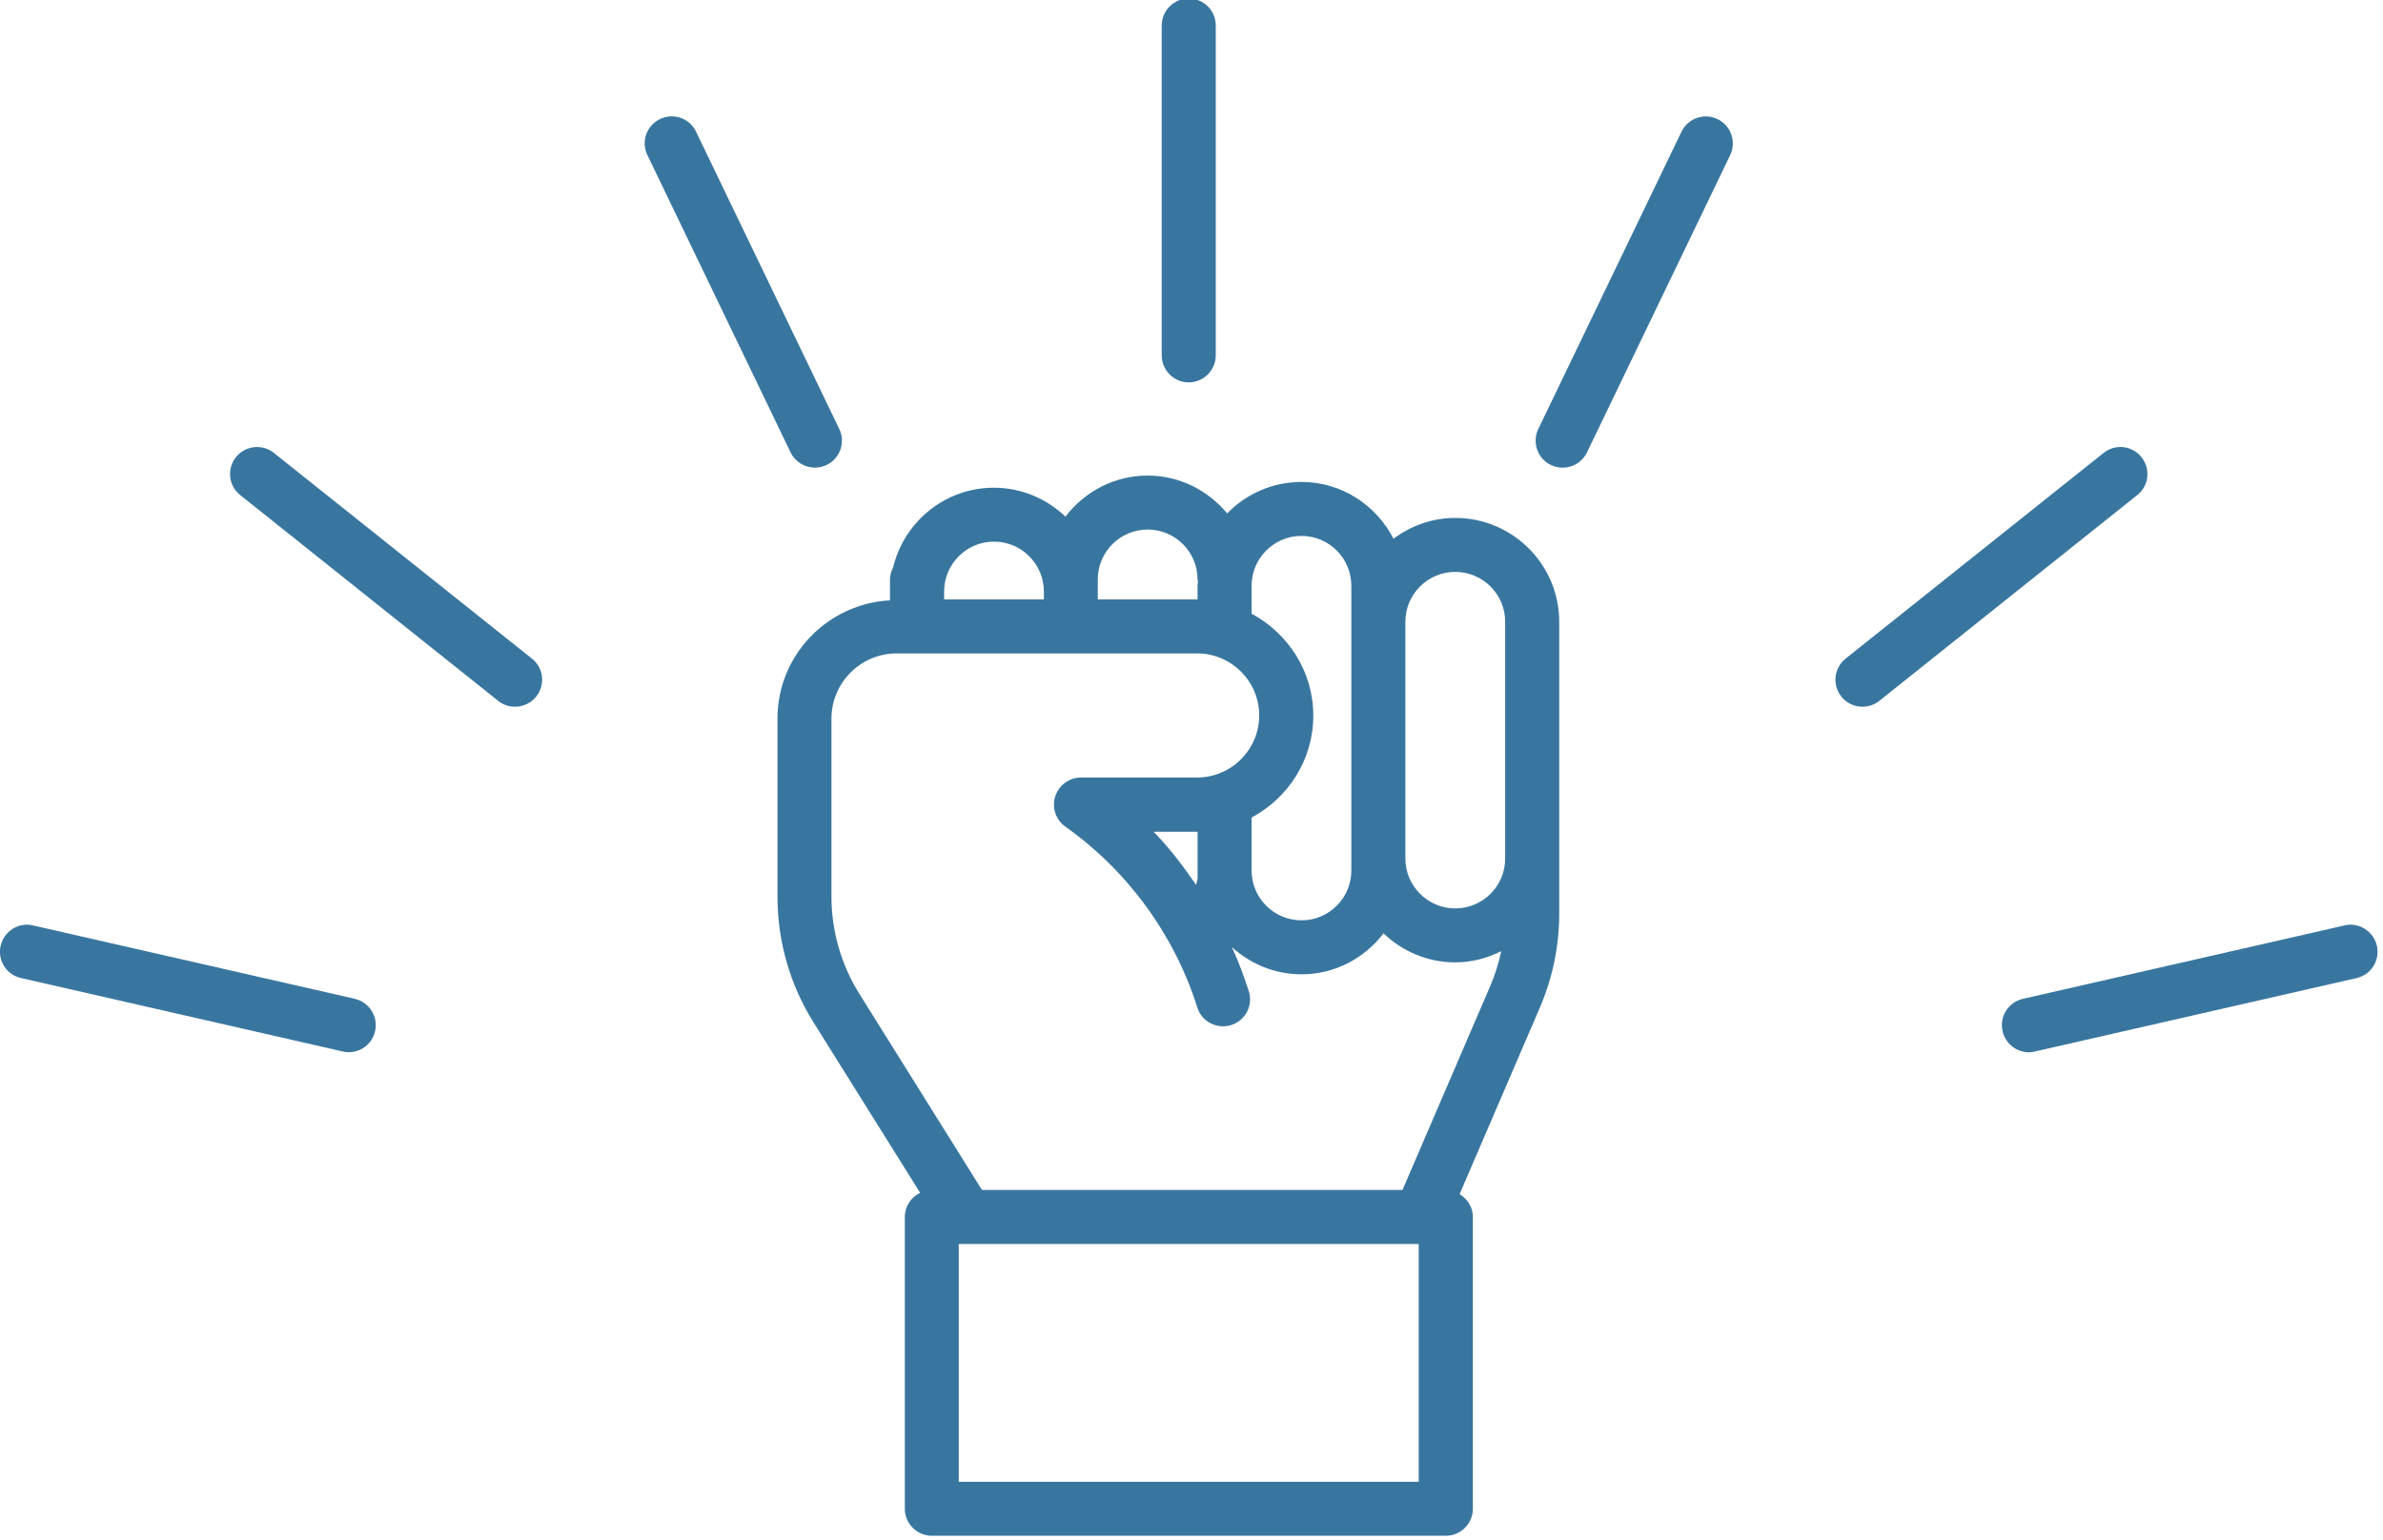
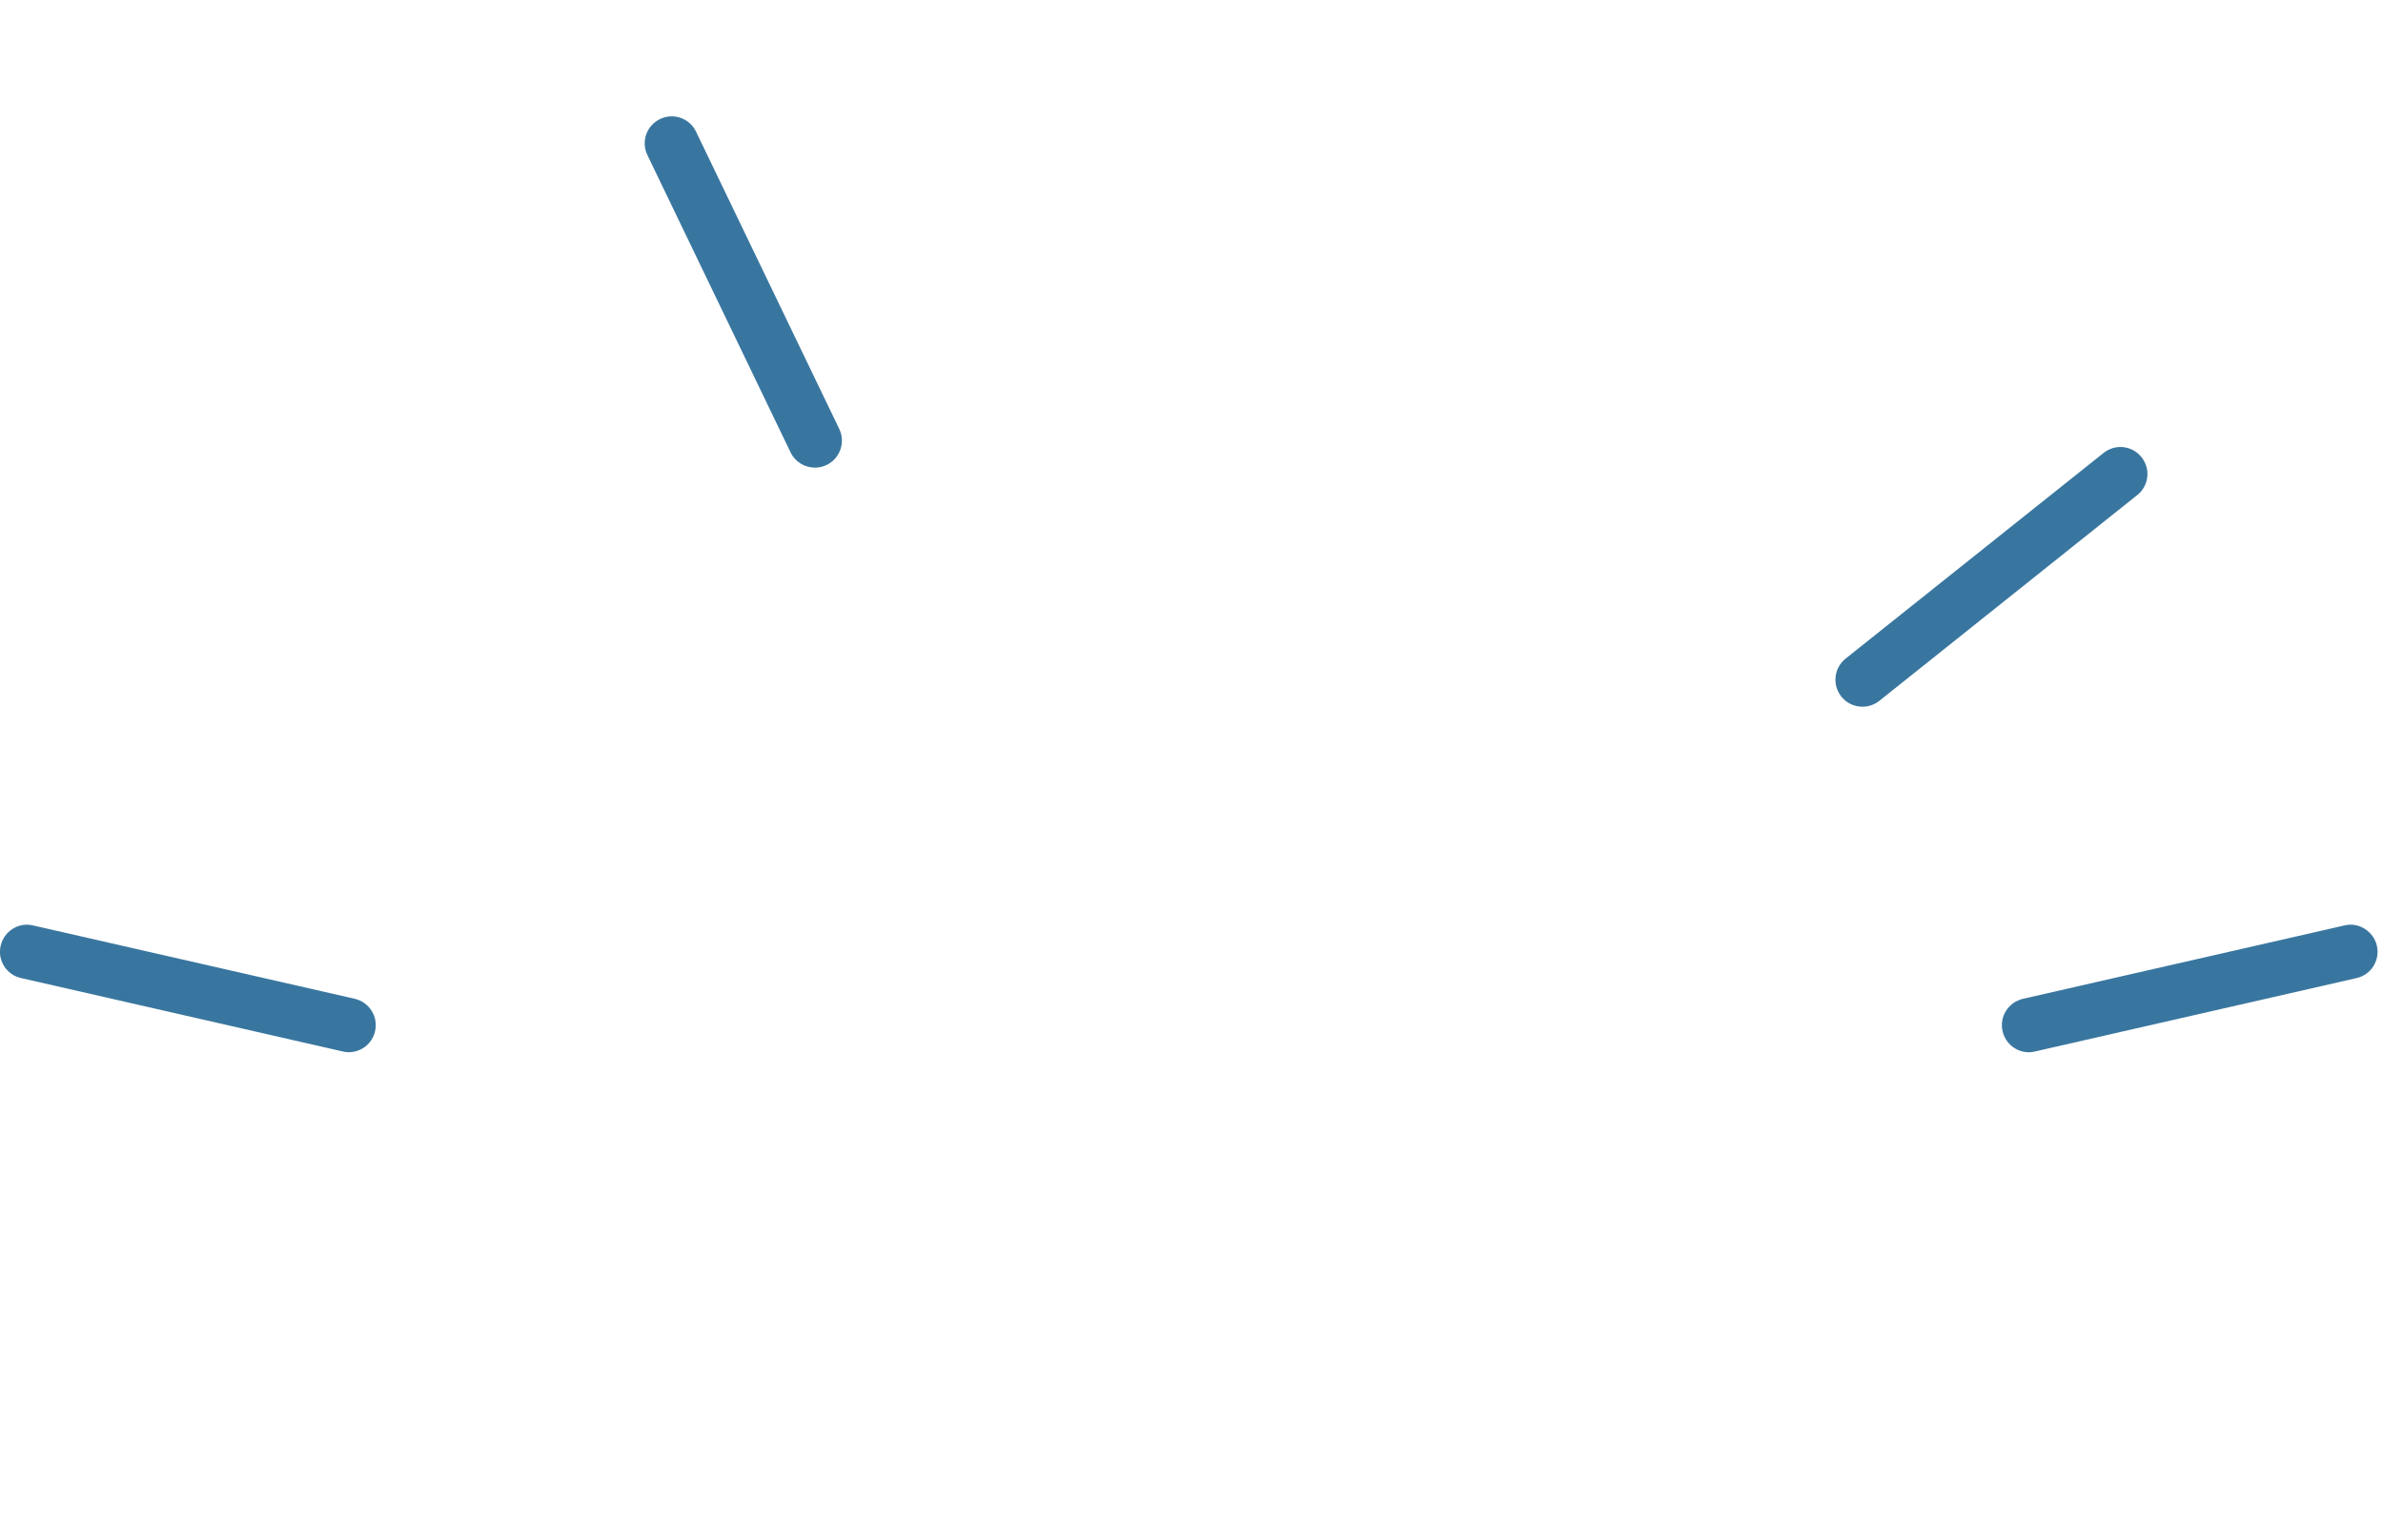
<svg xmlns="http://www.w3.org/2000/svg" fill="#39769f" height="28.5" preserveAspectRatio="xMidYMid meet" version="1" viewBox="2.0 9.8 44.1 28.5" width="44.1" zoomAndPan="magnify">
  <g id="change1_1">
-     <path d="M16.388,23.103v3.292c0,0.826,0.23,1.633,0.67,2.334l1.97,3.15c-0.166,0.082-0.283,0.248-0.283,0.445v5.404 c0,0.275,0.224,0.5,0.5,0.5h9.512c0.276,0,0.5-0.225,0.5-0.5v-5.402c0-0.184-0.103-0.334-0.245-0.422l1.485-3.453 c0.237-0.555,0.358-1.141,0.358-1.74V21.31c0-1.061-0.863-1.923-1.924-1.923c-0.429,0-0.822,0.146-1.143,0.385 c-0.318-0.621-0.959-1.051-1.704-1.051c-0.539,0-1.024,0.224-1.374,0.582c-0.353-0.425-0.878-0.7-1.472-0.7 c-0.621,0-1.168,0.301-1.521,0.76c-0.345-0.33-0.811-0.535-1.324-0.535c-0.906,0-1.664,0.633-1.866,1.479 c-0.034,0.066-0.057,0.141-0.057,0.221v0.385C17.313,20.974,16.388,21.928,16.388,23.103z M28.255,37.229h-8.512v-4.402h8.512 V37.229z M27.955,31.826h-7.783l-2.267-3.627c-0.338-0.541-0.518-1.166-0.518-1.805v-3.292c0-0.666,0.542-1.207,1.208-1.207h5.559 c0.634,0,1.149,0.516,1.149,1.148c0,0.634-0.517,1.149-1.149,1.149h-2.149c-0.218,0-0.409,0.142-0.477,0.349 c-0.066,0.207,0.01,0.434,0.188,0.561c1.15,0.814,2.018,2.002,2.442,3.348c0.083,0.264,0.364,0.406,0.627,0.324 s0.409-0.363,0.325-0.627c-0.088-0.277-0.192-0.553-0.313-0.816c0.342,0.311,0.791,0.504,1.288,0.504 c0.621,0,1.167-0.299,1.519-0.758c0.347,0.332,0.813,0.537,1.328,0.537c0.305,0,0.592-0.078,0.85-0.207 c-0.047,0.221-0.114,0.438-0.204,0.646L27.955,31.826z M24.162,26.057c0,0.043-0.021,0.08-0.027,0.123 c-0.237-0.348-0.493-0.682-0.785-0.984h0.804c0.003,0,0.006-0.002,0.009-0.002V26.057z M28.931,20.386 c0.51,0,0.924,0.414,0.924,0.923v4.382c0,0.51-0.414,0.924-0.924,0.924c-0.509,0-0.923-0.414-0.923-0.924v-4.382 C28.008,20.8,28.422,20.386,28.931,20.386z M26.085,19.72c0.51,0,0.923,0.414,0.923,0.923v5.271c0,0.508-0.413,0.922-0.923,0.922 c-0.509,0-0.923-0.414-0.923-0.922v-0.98c0.675-0.363,1.142-1.067,1.142-1.887s-0.466-1.523-1.142-1.887v-0.517 C25.162,20.134,25.576,19.72,26.085,19.72z M22.316,20.525c0-0.509,0.414-0.923,0.923-0.923s0.923,0.414,0.923,0.923 c0,0.014,0.007,0.025,0.008,0.039c-0.001,0.027-0.008,0.053-0.008,0.079v0.254c-0.003,0-0.006-0.001-0.009-0.001h-1.837V20.525z M20.395,19.826c0.509,0,0.923,0.414,0.923,0.924v0.146h-1.846V20.75C19.472,20.24,19.885,19.826,20.395,19.826z" fill="inherit" />
-   </g>
+     </g>
  <g id="change1_2">
-     <path d="M23.999,16.878c0.276,0,0.5-0.225,0.5-0.5v-6.106c0-0.276-0.224-0.5-0.5-0.5c-0.275,0-0.5,0.224-0.5,0.5v6.106 C23.499,16.655,23.724,16.878,23.999,16.878z" fill="inherit" />
-   </g>
+     </g>
  <g id="change1_3">
    <path d="M16.63,18.173c0.086,0.18,0.266,0.283,0.451,0.283c0.073,0,0.146-0.016,0.216-0.049c0.249-0.119,0.354-0.419,0.234-0.668 l-2.65-5.502c-0.119-0.249-0.419-0.354-0.667-0.233c-0.249,0.119-0.354,0.418-0.233,0.667L16.63,18.173z" fill="inherit" />
  </g>
  <g id="change1_4">
-     <path d="M7.069,18.184c-0.215-0.172-0.53-0.138-0.703,0.079c-0.172,0.216-0.137,0.529,0.079,0.701l4.774,3.809 c0.092,0.074,0.201,0.109,0.312,0.109c0.147,0,0.292-0.064,0.392-0.188c0.173-0.216,0.138-0.53-0.078-0.702L7.069,18.184z" fill="inherit" />
-   </g>
+     </g>
  <g id="change1_5">
    <path d="M2.389,27.904l5.953,1.359c0.038,0.01,0.075,0.014,0.112,0.014c0.229,0,0.435-0.156,0.487-0.389 c0.062-0.27-0.107-0.537-0.376-0.6L2.611,26.93c-0.269-0.064-0.537,0.107-0.599,0.377C1.95,27.576,2.119,27.844,2.389,27.904z" fill="inherit" />
  </g>
  <g id="change1_6">
    <path d="M45.388,26.93l-5.953,1.359c-0.269,0.063-0.438,0.33-0.375,0.6c0.053,0.23,0.258,0.389,0.486,0.389 c0.037,0,0.074-0.004,0.112-0.014l5.952-1.359c0.27-0.061,0.438-0.328,0.377-0.598C45.925,27.039,45.653,26.865,45.388,26.93z" fill="inherit" />
  </g>
  <g id="change1_7">
    <path d="M36.467,22.882c0.109,0,0.22-0.036,0.312-0.109l4.773-3.809c0.217-0.172,0.252-0.485,0.079-0.701 c-0.173-0.217-0.485-0.252-0.702-0.079l-4.775,3.808c-0.215,0.172-0.25,0.486-0.078,0.702 C36.175,22.818,36.319,22.882,36.467,22.882z" fill="inherit" />
  </g>
  <g id="change1_8">
-     <path d="M33.785,12.005c-0.248-0.12-0.548-0.016-0.667,0.233l-2.65,5.502c-0.119,0.249-0.015,0.549,0.234,0.668 c0.07,0.033,0.145,0.049,0.216,0.049c0.187,0,0.365-0.104,0.451-0.283l2.649-5.501C34.138,12.423,34.034,12.124,33.785,12.005z" fill="inherit" />
-   </g>
+     </g>
</svg>